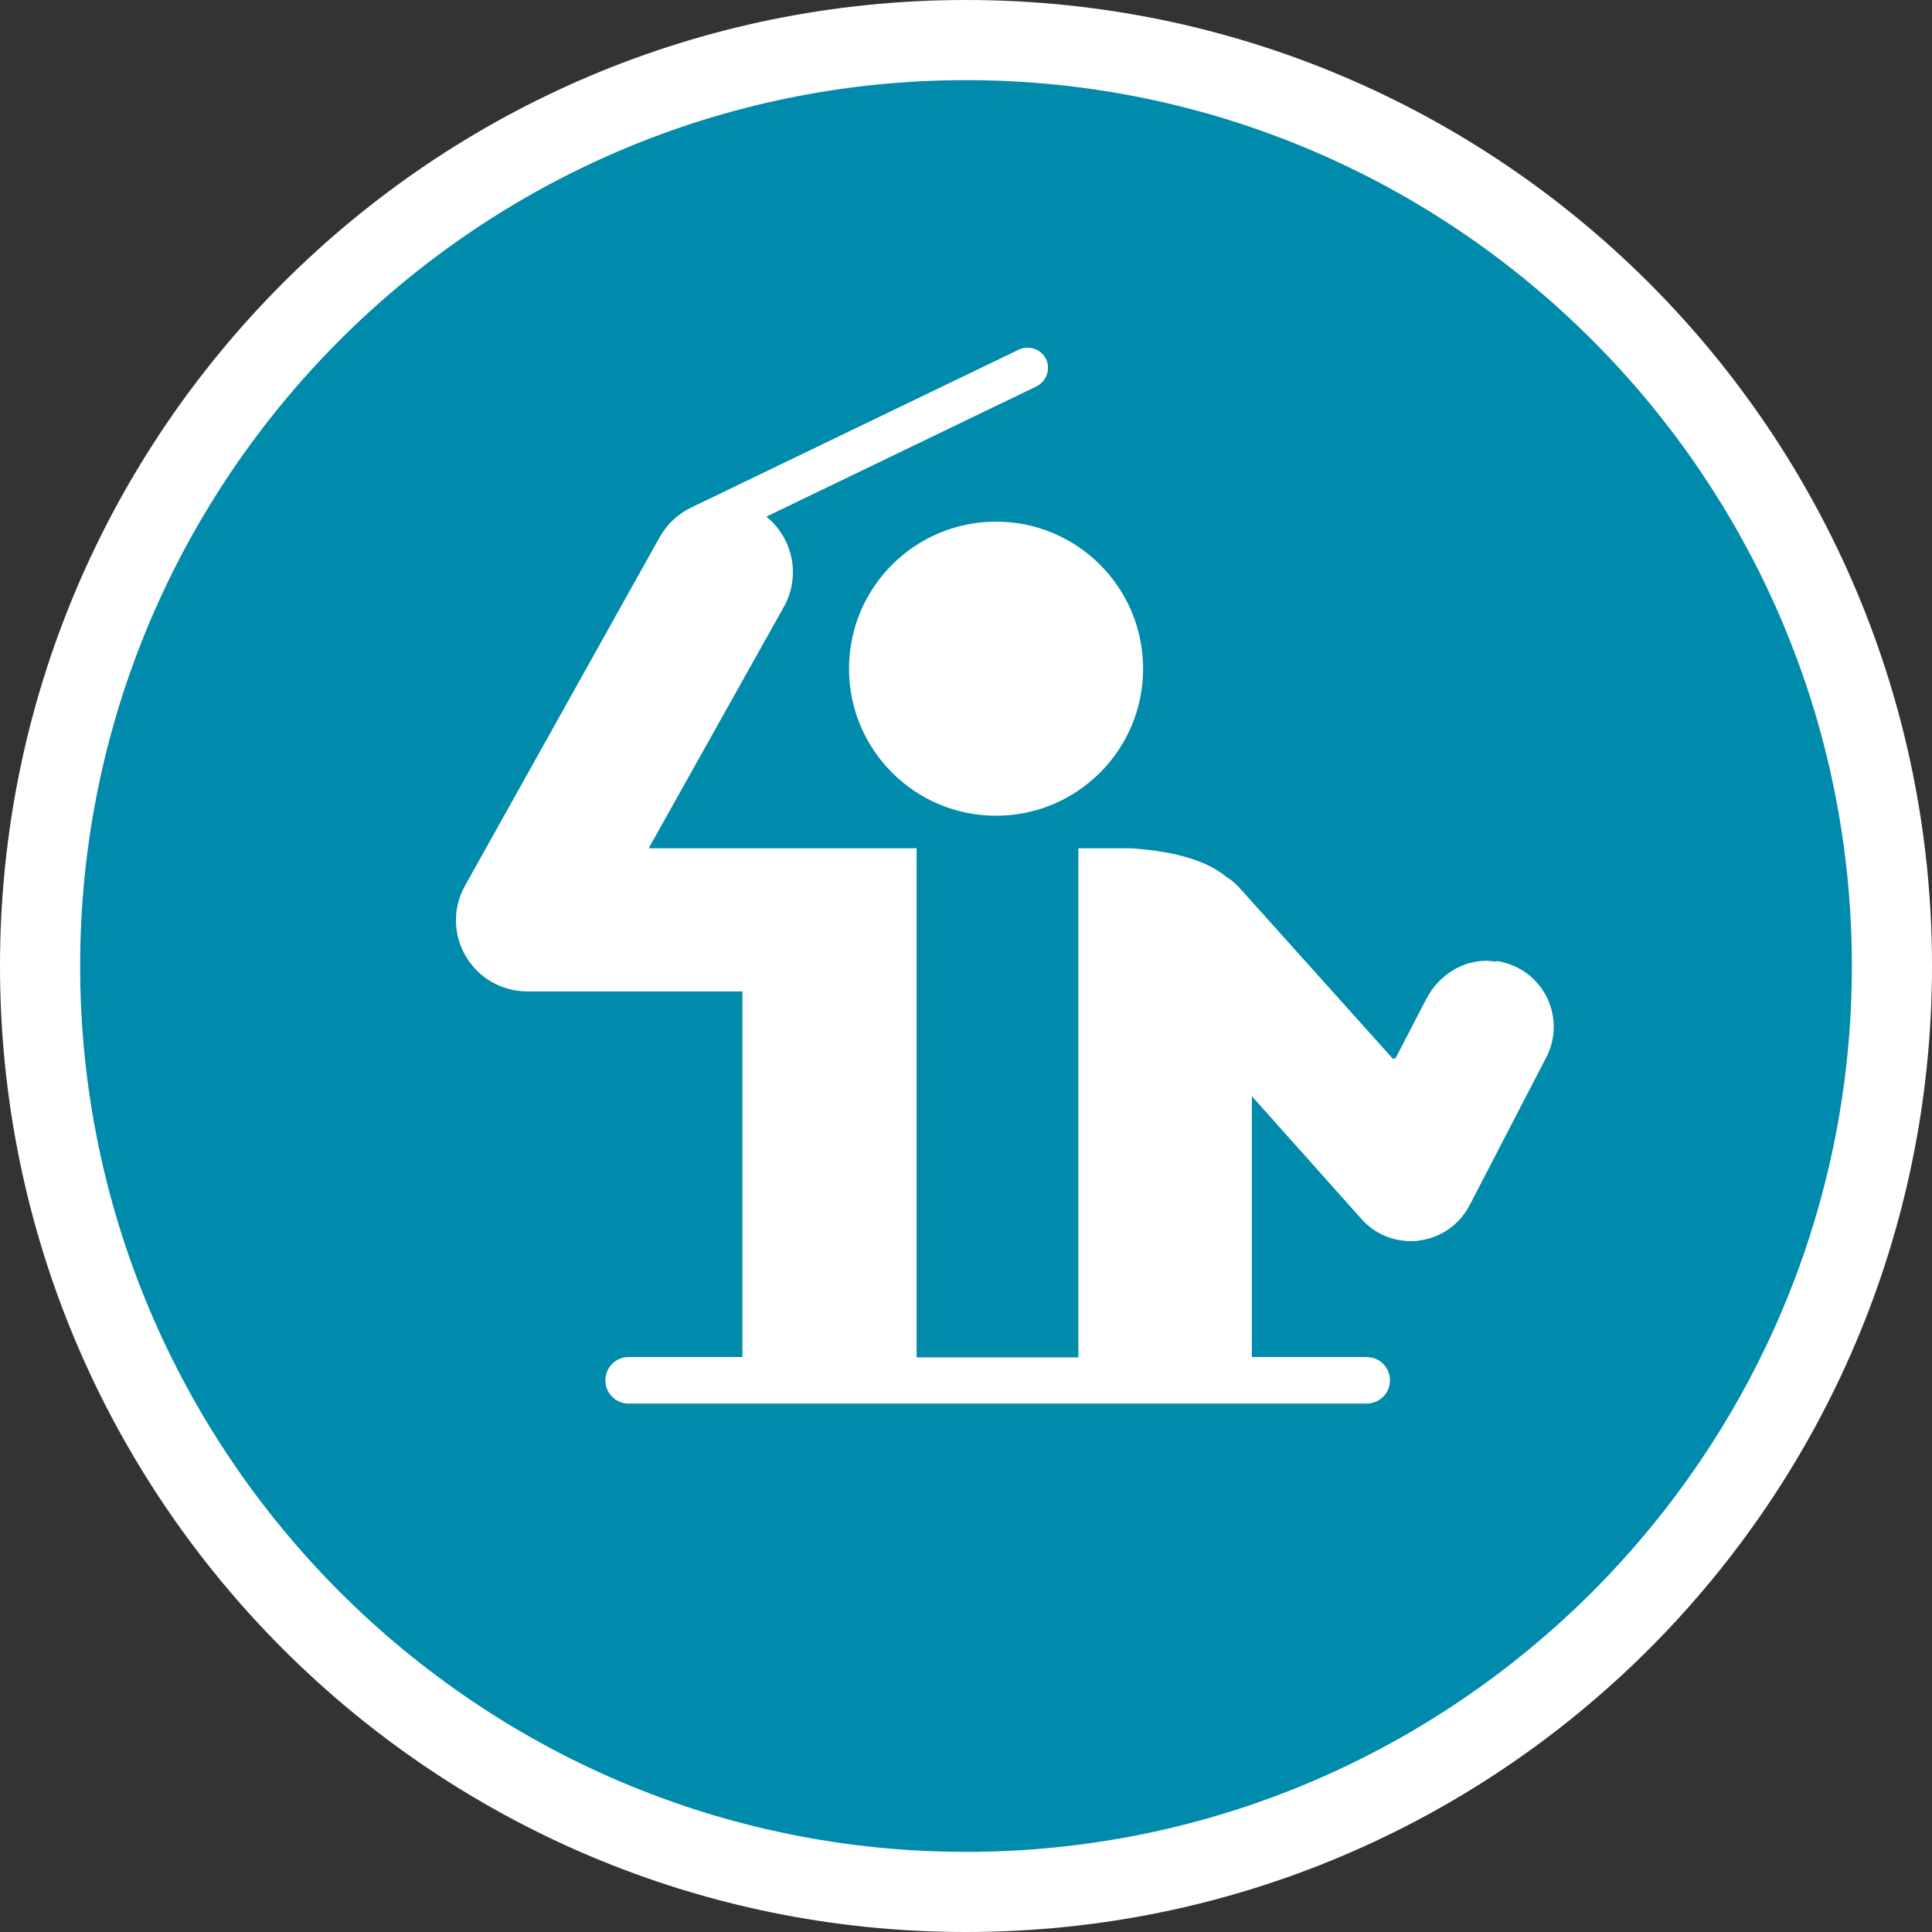
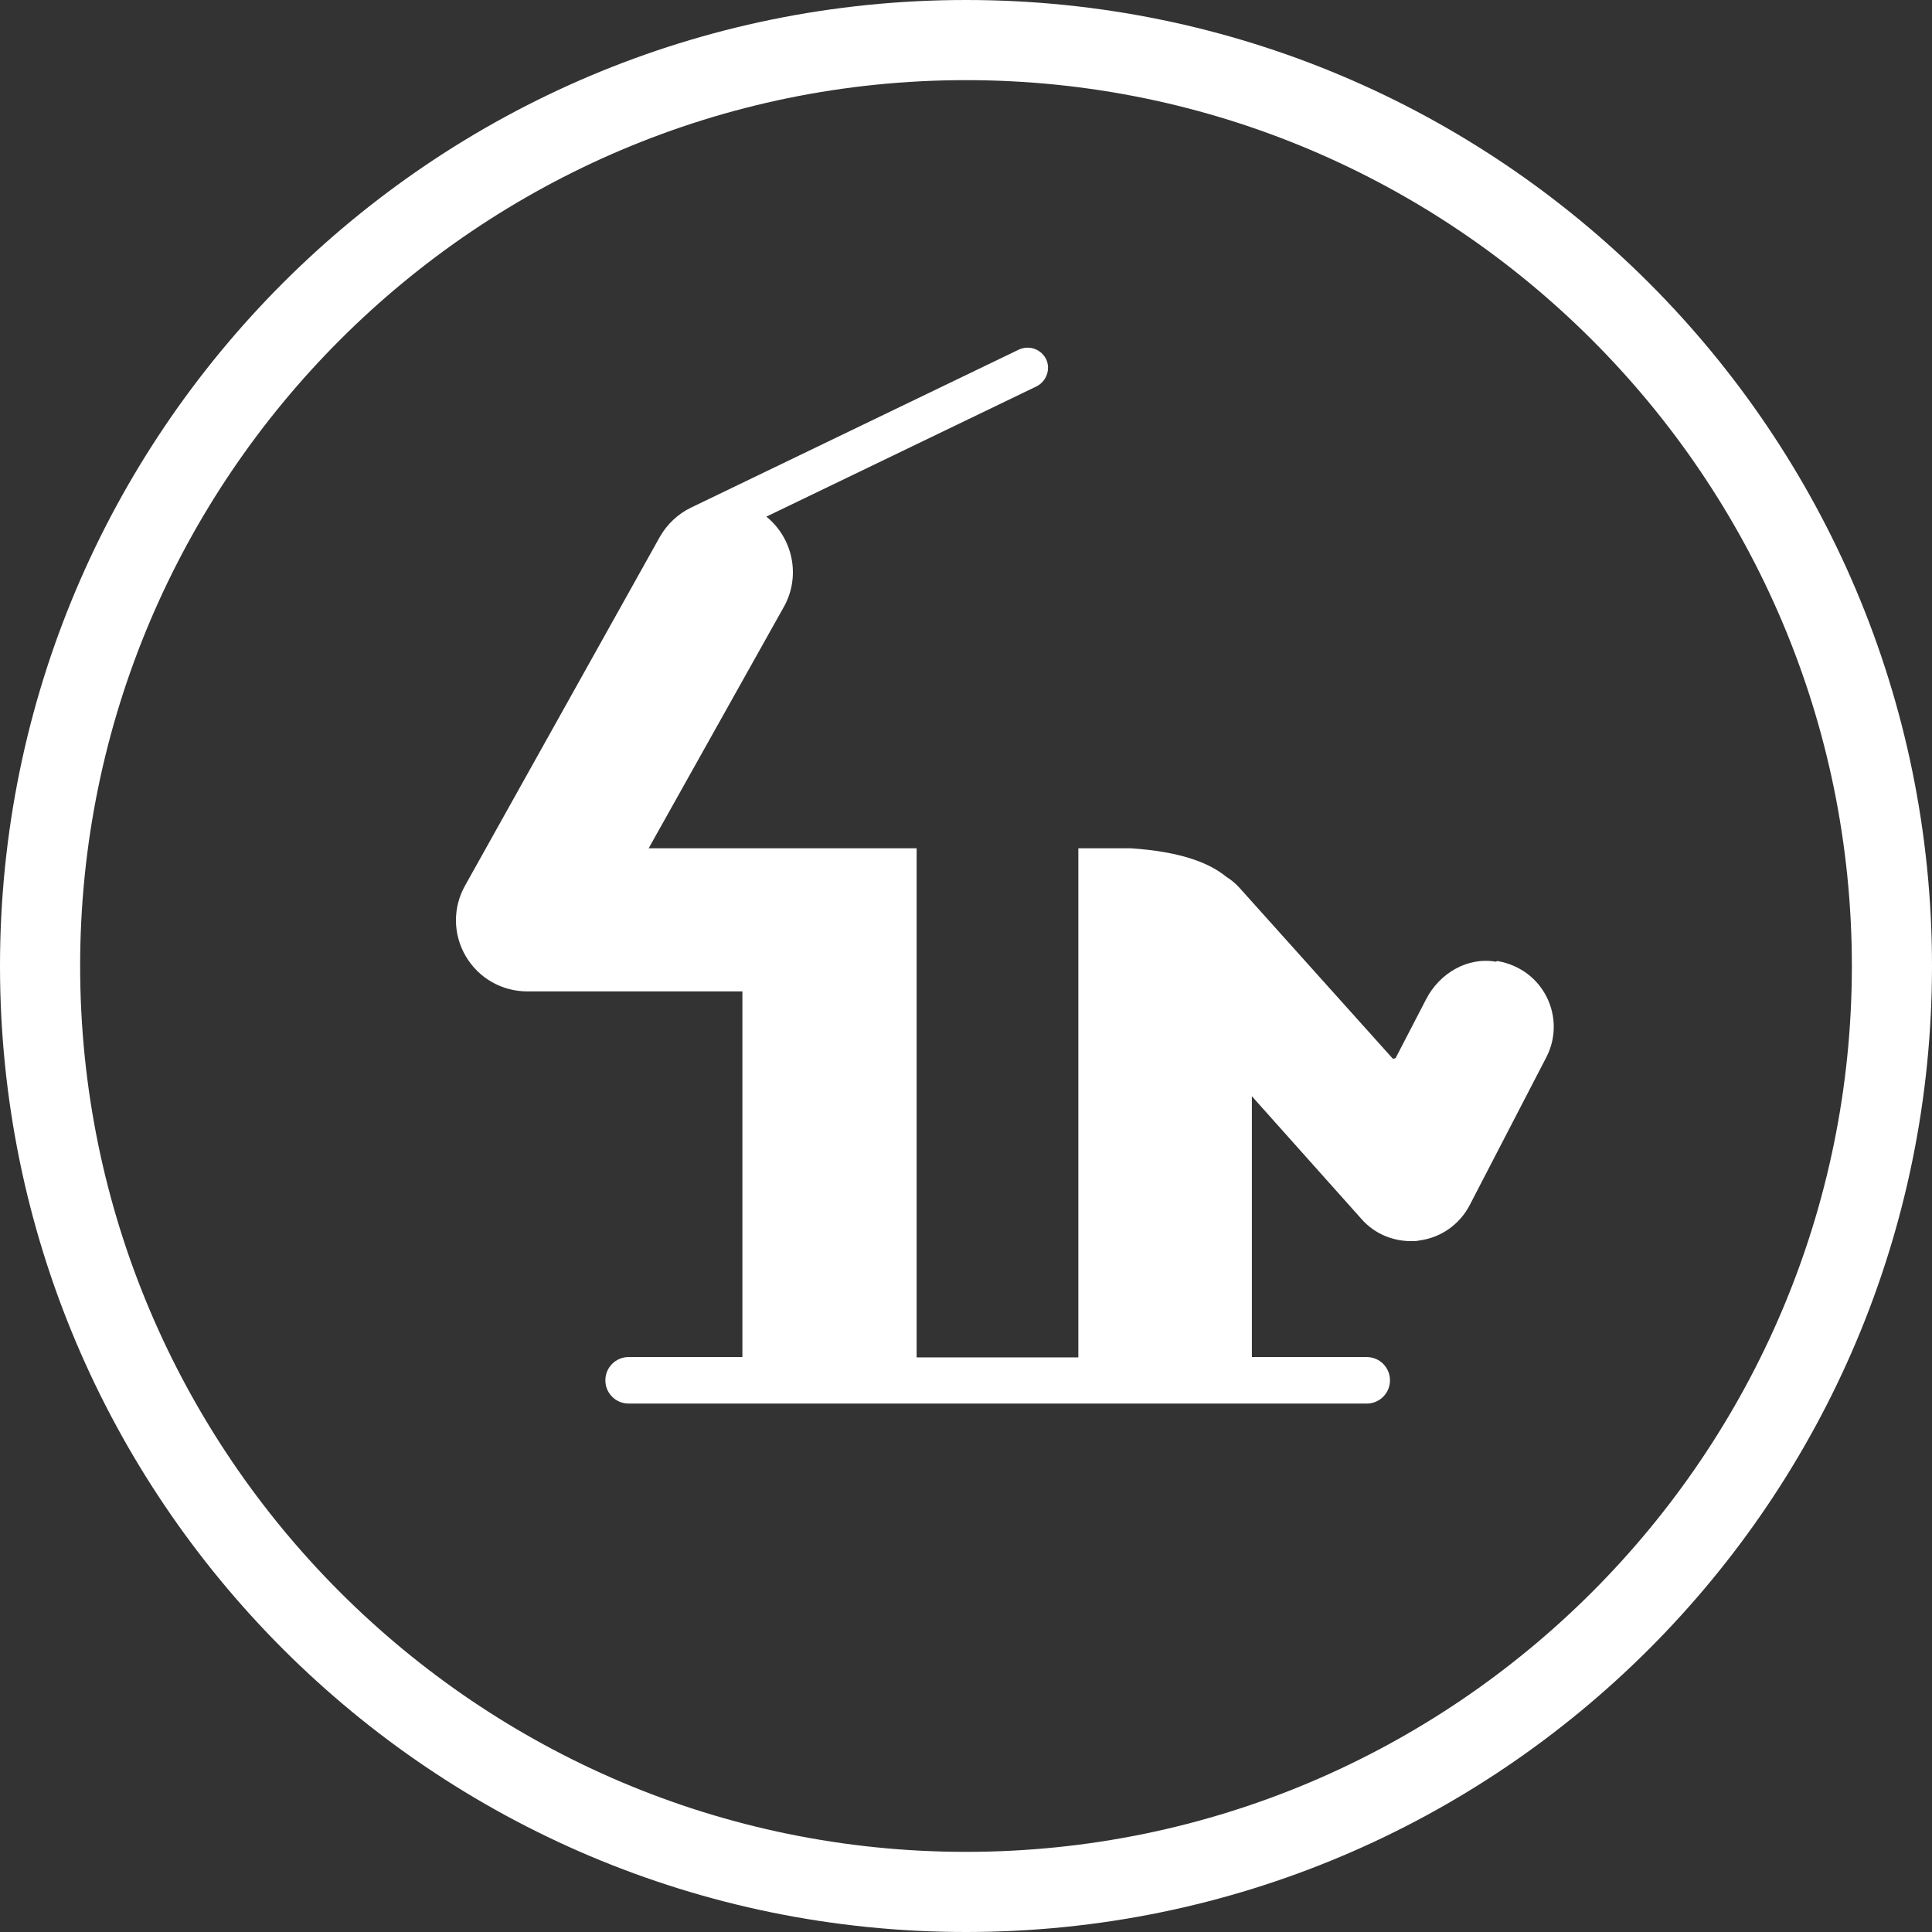
<svg xmlns="http://www.w3.org/2000/svg" id="a" viewBox="0 0 54 54">
  <rect x="0" y="0" width="54" height="54" fill="#333333" stroke="none" />
  <defs>
    <style>.b{fill:#fff;}.b,.c{stroke-width:0px;}.c{fill:#008aab;}</style>
  </defs>
-   <circle class="c" cx="27" cy="27" r="25.25" />
  <path class="b" d="M27,2.24c13.65,0,24.76,11.11,24.76,24.76s-11.11,24.76-24.76,24.76S2.24,40.65,2.24,27,13.35,2.24,27,2.24M27,0C12.09,0,0,12.09,0,27s12.09,27,27,27,27-12.09,27-27S41.91,0,27,0h0Z" />
-   <path class="b" d="M27.84,23.77c-2.8,0-5.08-2.28-5.08-5.08s2.28-5.09,5.08-5.09,5.09,2.28,5.09,5.09-2.28,5.08-5.09,5.08Z" />
-   <path class="c" d="M27.84,14.58c2.27,0,4.11,1.84,4.11,4.11s-1.84,4.11-4.11,4.11-4.11-1.84-4.11-4.11,1.84-4.11,4.11-4.11M27.84,12.63c-3.34,0-6.06,2.72-6.06,6.06s2.72,6.06,6.06,6.06,6.06-2.72,6.06-6.06-2.72-6.06-6.06-6.06h0Z" />
  <path class="b" d="M41.81,26.88c-.8-.14-1.58.33-1.95,1.05l-.85,1.64s-.06.04-.09.01l-4.28-4.77c-.11-.12-.23-.22-.36-.3-.51-.42-1.34-.71-2.67-.8h-1.47v14.23h-4.52v-14.23h-7.49s3.78-6.75,3.78-6.75c.48-.86.25-1.92-.49-2.52l7.55-3.64c.28-.14.4-.48.27-.76-.14-.28-.47-.4-.76-.27l-9.17,4.42s0,0,0,0c-.35.17-.66.45-.87.82l-5.44,9.74c-.35.62-.34,1.37.02,1.98.36.61,1.01.98,1.72.98h6.01s0,10.22,0,10.22h-3.18s0,0,0,0c-.36,0-.65.29-.65.65s.29.65.65.65c0,0,.02,0,.03,0h20.57s.02,0,.03,0c.36,0,.65-.29.65-.65s-.29-.65-.65-.65h0s-3.21,0-3.21,0v-7.29l3.08,3.45c.35.39.85.6,1.37.6.08,0,.16,0,.24-.02.6-.08,1.12-.45,1.4-.99l2.14-4.13c.56-1.08-.05-2.46-1.37-2.69Z" />
</svg>